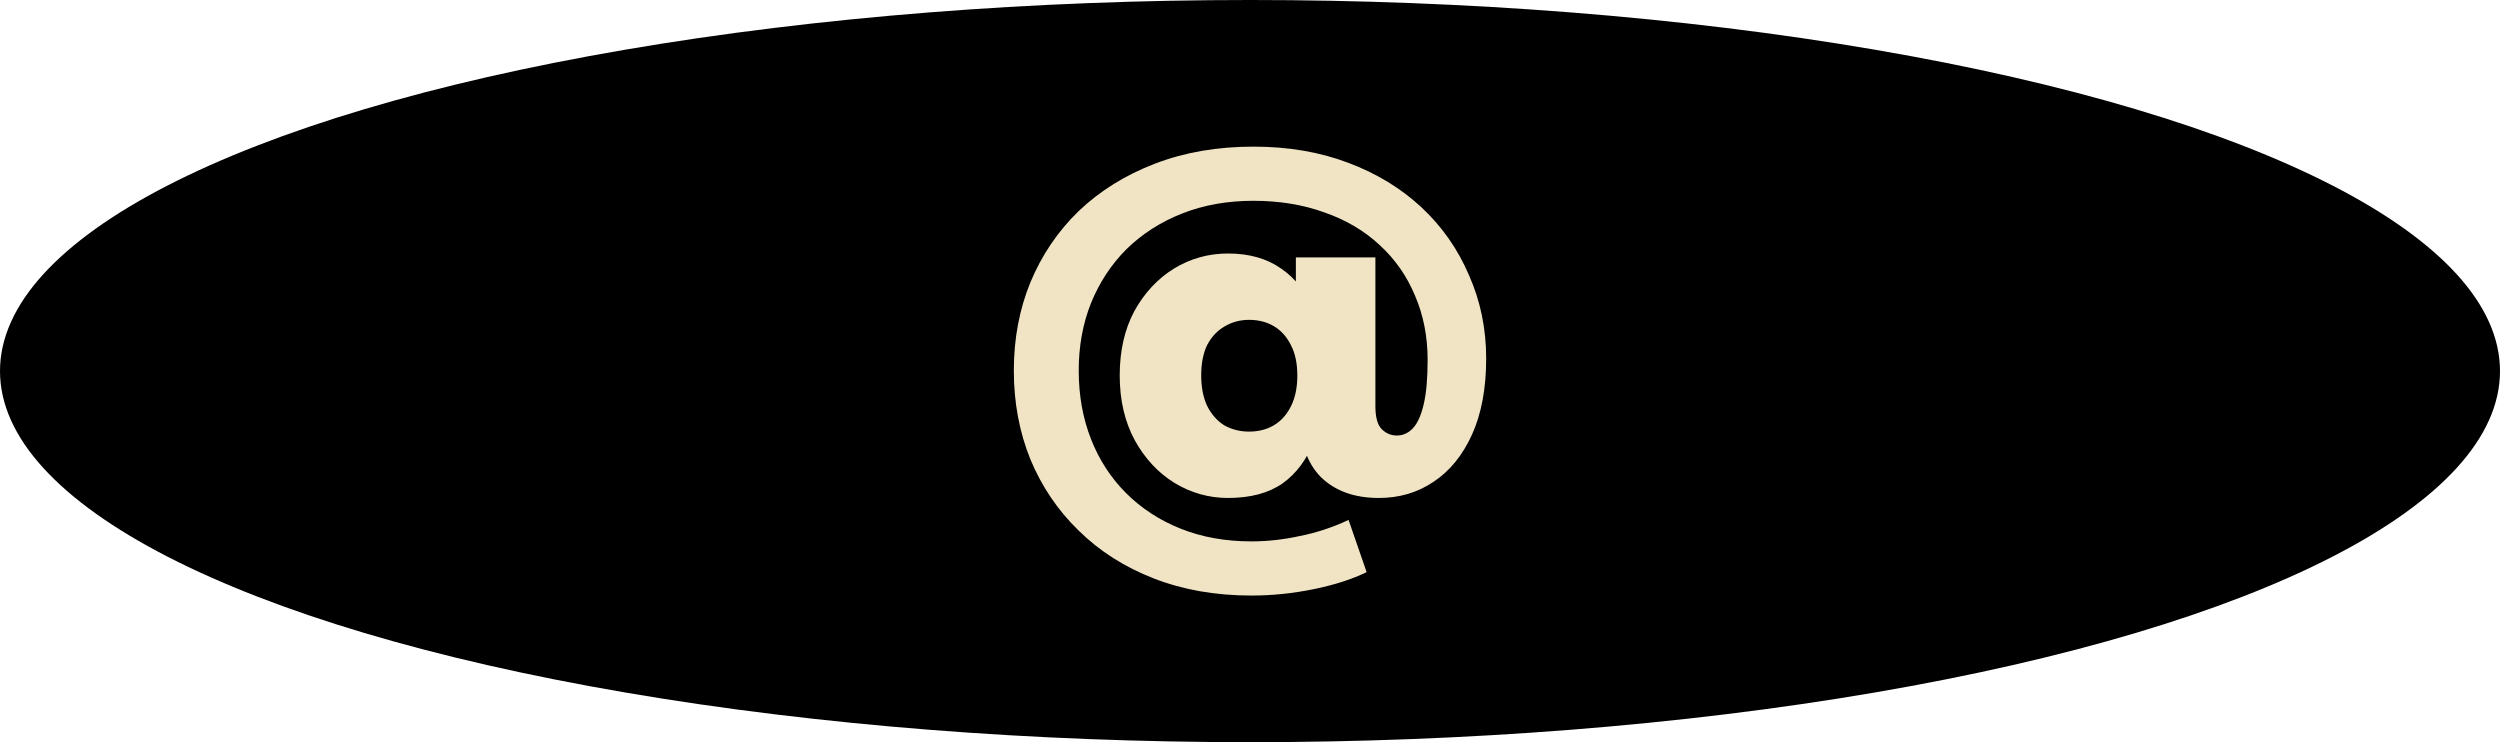
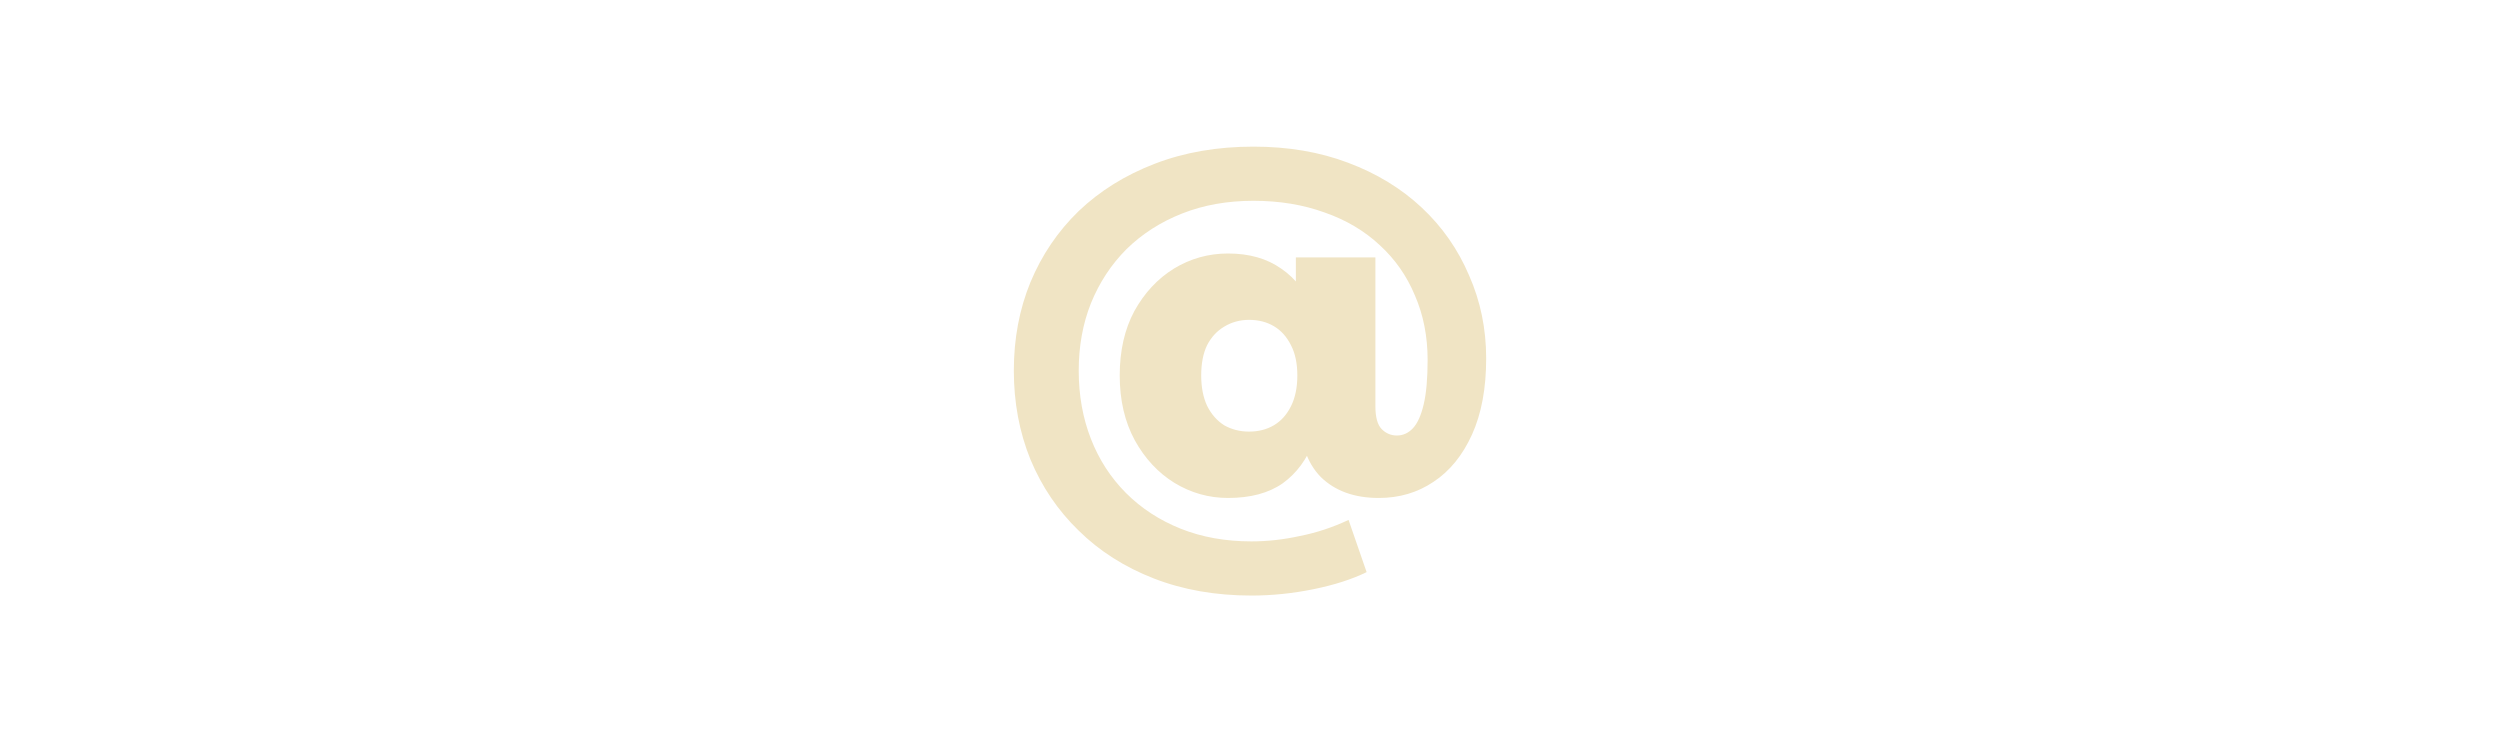
<svg xmlns="http://www.w3.org/2000/svg" viewBox="0 0 256.00 76.00" data-guides="{&quot;vertical&quot;:[],&quot;horizontal&quot;:[]}">
-   <ellipse fill="black" cx="128" cy="38" rx="128" ry="38" id="tSvg5ed0e0e712" title="Ellipse 1" fill-opacity="1" stroke="none" stroke-opacity="1" style="transform: rotate(0deg);" />
  <path fill="#f0e4c4" stroke="none" fill-opacity="1" stroke-width="1" stroke-opacity="1" id="tSvg106a02446d1" title="Path 8" d="M128.15 60.985C124.486 60.985 121.154 60.402 118.156 59.236C115.158 58.07 112.593 56.438 110.461 54.339C108.33 52.274 106.681 49.842 105.515 47.044C104.382 44.246 103.816 41.215 103.816 37.95C103.816 34.685 104.382 31.671 105.515 28.906C106.681 26.108 108.33 23.676 110.461 21.611C112.627 19.546 115.225 17.93 118.256 16.764C121.288 15.598 124.652 15.015 128.35 15.015C131.914 15.015 135.145 15.565 138.043 16.664C140.975 17.763 143.49 19.296 145.588 21.261C147.687 23.226 149.302 25.541 150.435 28.206C151.601 30.838 152.184 33.669 152.184 36.701C152.184 39.765 151.701 42.364 150.735 44.496C149.769 46.628 148.453 48.243 146.787 49.342C145.155 50.442 143.29 50.991 141.191 50.991C138.693 50.991 136.711 50.275 135.245 48.843C133.813 47.377 133.096 45.245 133.096 42.447C133.096 41.881 133.096 41.314 133.096 40.748C133.113 39.915 133.129 39.083 133.146 38.25C132.996 35.551 132.847 32.853 132.697 30.155C132.697 28.889 132.697 27.623 132.697 26.358C135.412 26.358 138.126 26.358 140.841 26.358C140.841 31.438 140.841 36.518 140.841 41.598C140.841 42.73 141.058 43.513 141.491 43.946C141.924 44.379 142.44 44.596 143.04 44.596C143.673 44.596 144.222 44.346 144.689 43.846C145.155 43.346 145.522 42.53 145.788 41.398C146.055 40.265 146.188 38.749 146.188 36.851C146.188 34.452 145.755 32.254 144.889 30.255C144.056 28.256 142.857 26.541 141.291 25.108C139.725 23.643 137.843 22.527 135.645 21.761C133.446 20.961 131.015 20.561 128.35 20.561C125.685 20.561 123.253 20.994 121.054 21.861C118.856 22.727 116.957 23.943 115.358 25.508C113.793 27.074 112.577 28.923 111.711 31.055C110.878 33.153 110.461 35.452 110.461 37.95C110.461 40.482 110.878 42.813 111.711 44.945C112.543 47.077 113.743 48.926 115.308 50.492C116.874 52.057 118.739 53.273 120.905 54.139C123.07 55.005 125.485 55.438 128.15 55.438C129.782 55.438 131.431 55.255 133.096 54.889C134.795 54.556 136.461 54.006 138.093 53.24C138.709 55.022 139.326 56.804 139.942 58.586C138.443 59.319 136.627 59.902 134.496 60.335C132.364 60.768 130.248 60.985 128.15 60.985ZM125.751 50.991C123.786 50.991 121.954 50.475 120.255 49.442C118.589 48.41 117.24 46.961 116.208 45.095C115.175 43.197 114.659 40.981 114.659 38.45C114.659 35.918 115.158 33.719 116.158 31.854C117.19 29.989 118.539 28.54 120.205 27.507C121.904 26.474 123.753 25.958 125.751 25.958C127.917 25.958 129.732 26.474 131.198 27.507C132.663 28.506 133.763 29.939 134.496 31.804C135.228 33.636 135.595 35.851 135.595 38.45C135.595 41.015 135.245 43.246 134.546 45.145C133.846 47.011 132.78 48.46 131.348 49.492C129.915 50.492 128.05 50.991 125.751 50.991ZM127.9 44.196C128.866 44.196 129.715 43.979 130.448 43.546C131.181 43.113 131.764 42.464 132.197 41.598C132.63 40.731 132.847 39.682 132.847 38.45C132.847 37.217 132.63 36.184 132.197 35.352C131.764 34.486 131.181 33.836 130.448 33.403C129.715 32.97 128.866 32.753 127.9 32.753C126.967 32.753 126.118 32.987 125.352 33.453C124.619 33.886 124.036 34.519 123.603 35.352C123.203 36.184 123.003 37.217 123.003 38.45C123.003 39.649 123.203 40.681 123.603 41.548C124.036 42.414 124.619 43.08 125.352 43.546C126.118 43.979 126.967 44.196 127.9 44.196Z" />
  <defs />
</svg>